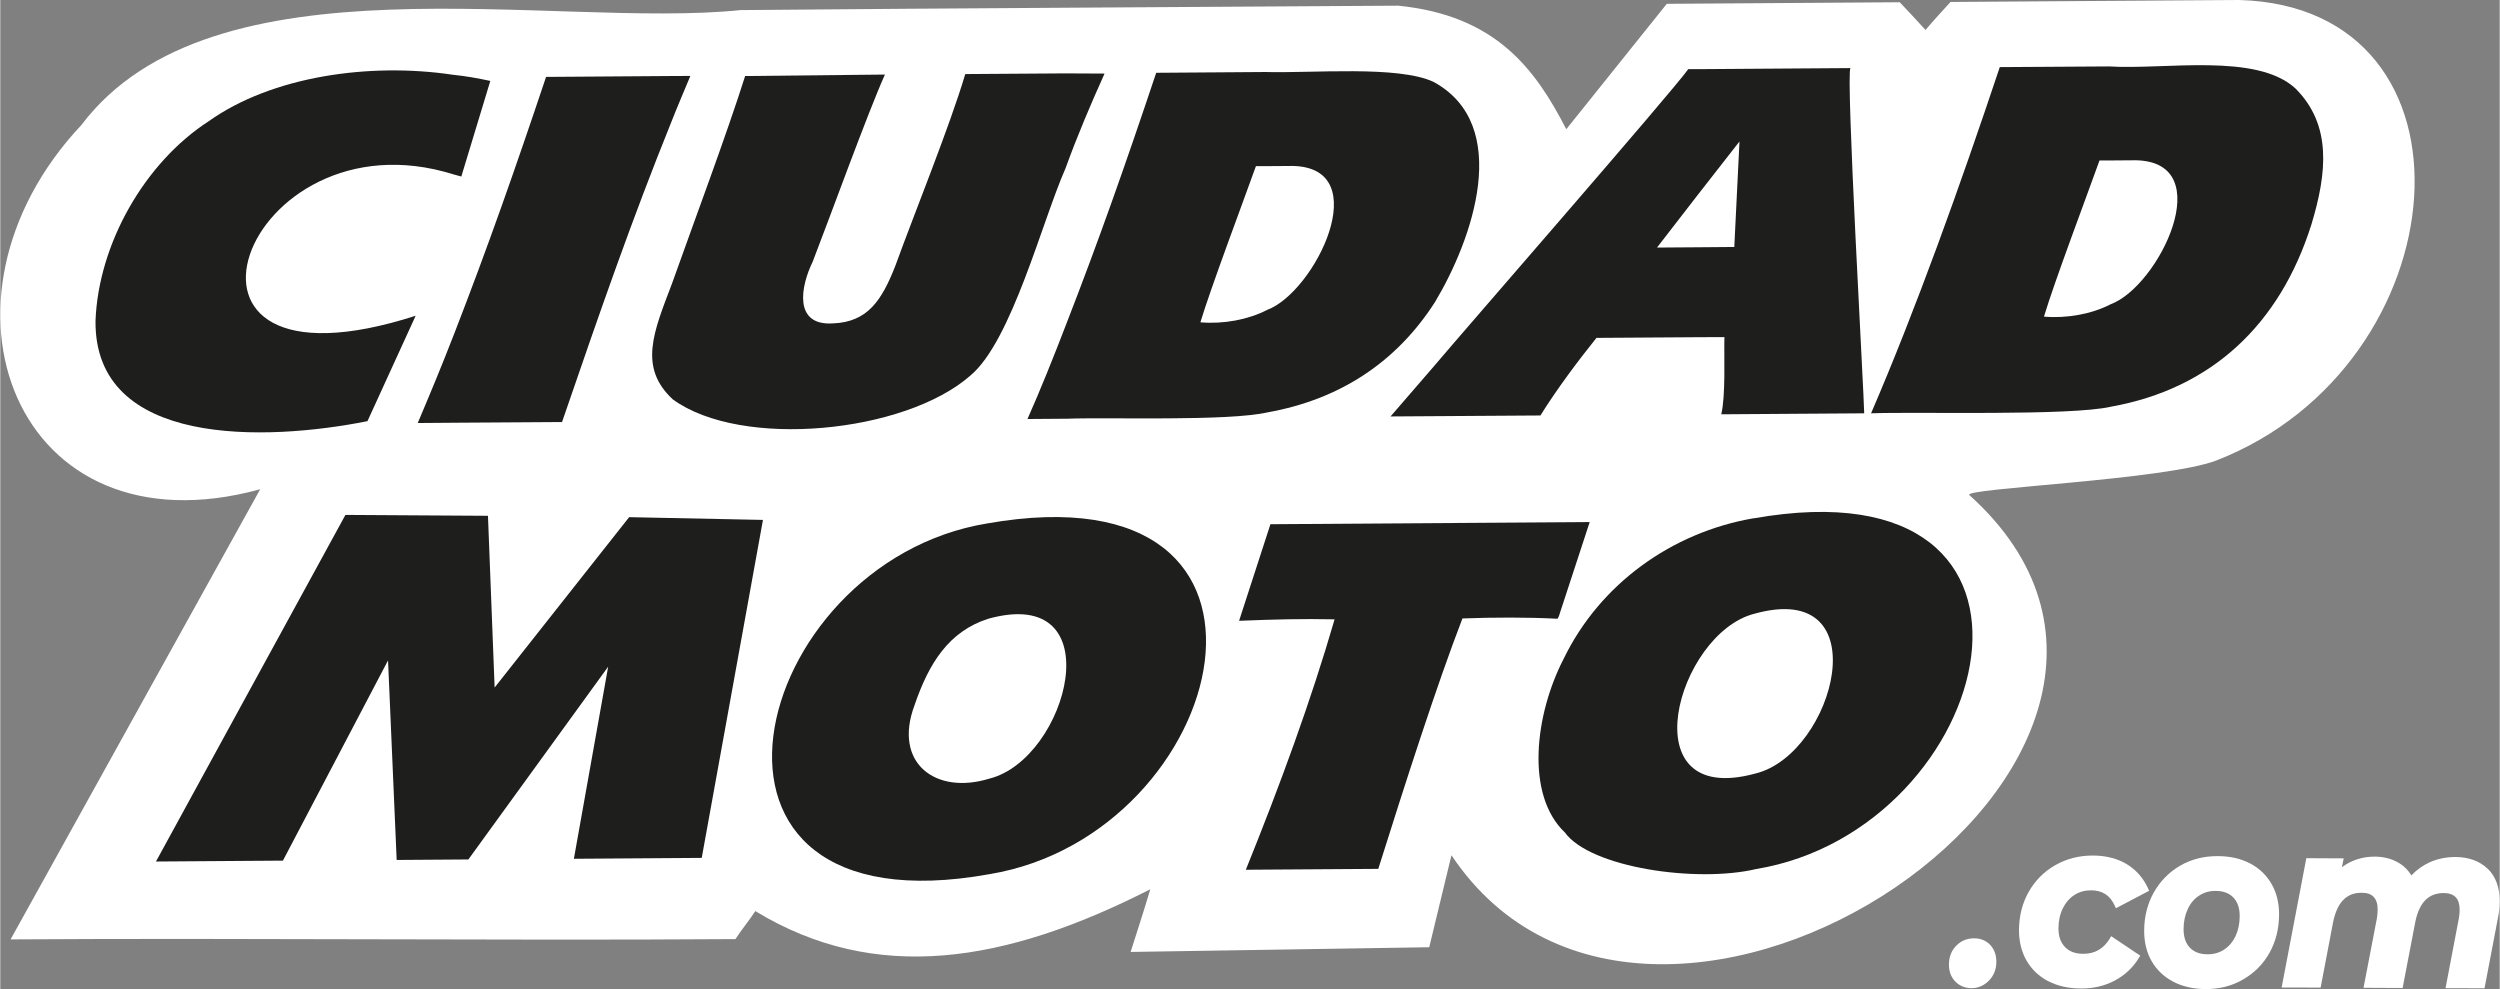
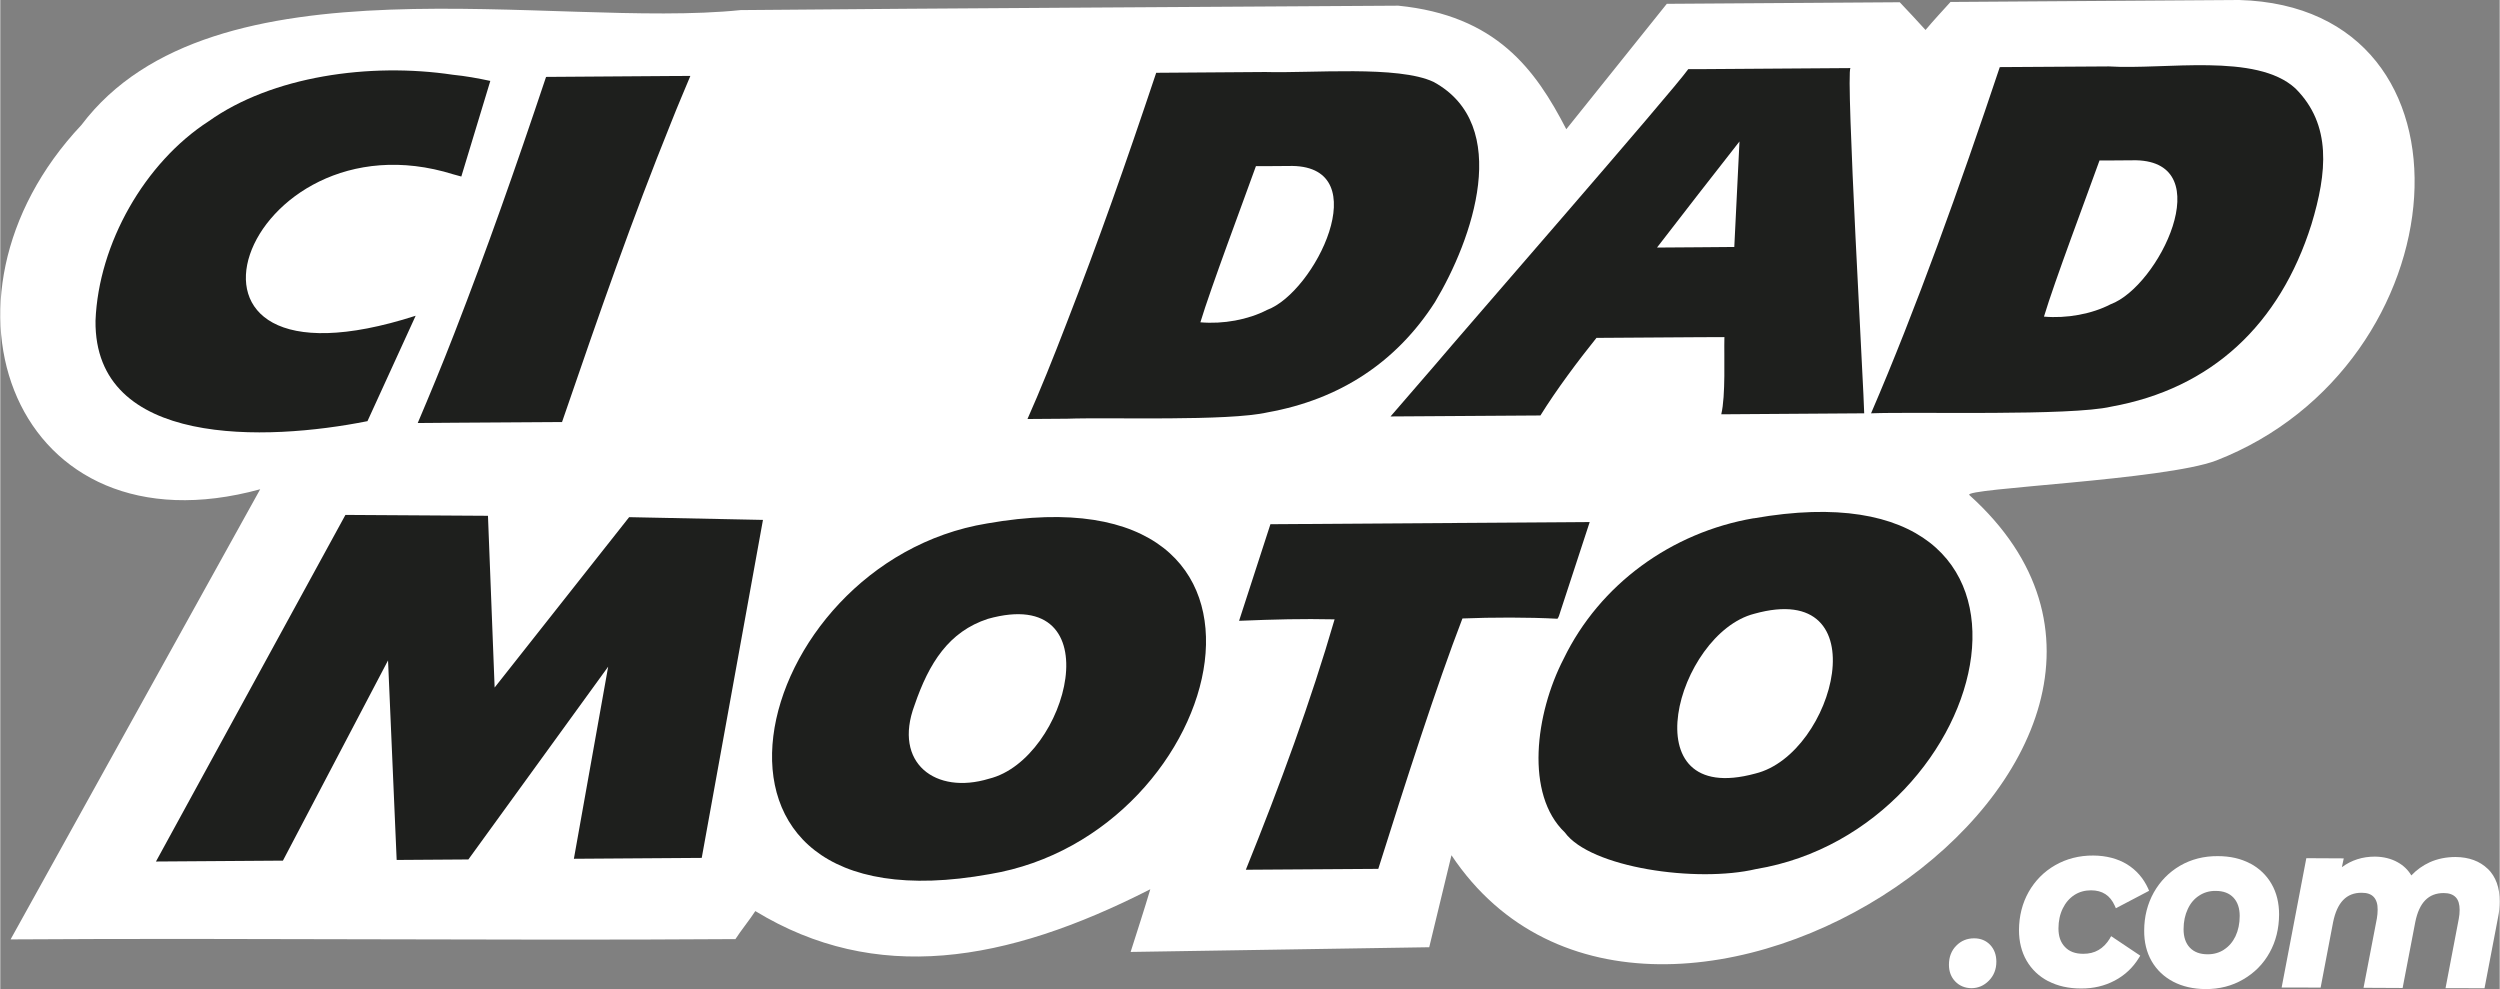
<svg xmlns="http://www.w3.org/2000/svg" xml:space="preserve" width="2424px" height="959px" version="1.1" style="shape-rendering:geometricPrecision; text-rendering:geometricPrecision; image-rendering:optimizeQuality; fill-rule:evenodd; clip-rule:evenodd" viewBox="0 0 255.13 100.96" data-name="Capa 1">
  <rect x="0" y="0" width="255.13" height="100.96" fill="#808080" stroke="none" />
  <defs>
    <style type="text/css"> .fil2 {fill:#1E1F1D} .fil0 {fill:white} .fil1 {fill:#1E1F1D;fill-rule:nonzero} .fil3 {fill:white;fill-rule:nonzero} </style>
  </defs>
  <g id="Capa_x0020_1">
    <g id="_1925384217744">
      <g>
        <path class="fil0" d="M1.05 95.89c24.66,-0.16 49.32,0.14 73.99,-0.03 0.5,-0.79 1.52,-2.06 2.03,-2.86 12.27,7.47 25.49,5.33 40.32,-2.23 -0.64,2.15 -1.33,4.26 -2.01,6.4 10.16,-0.16 20.32,-0.32 30.48,-0.48l2.27 -9.39c20.76,31.1 82.47,-10.11 52.86,-36.77 -0.7,-0.69 19.94,-1.52 25.2,-3.52 25.11,-9.77 27.99,-46.3 2.34,-47.01 -9.79,0.07 -19.62,0.13 -29.46,0.2 -0.84,0.93 -1.72,1.87 -2.55,2.86 -0.89,-0.97 -1.74,-1.9 -2.63,-2.83 -7.92,0.06 -15.85,0.11 -23.78,0.16 -3.42,4.27 -6.84,8.54 -10.26,12.8 -3.16,-6.13 -7.16,-11.61 -17.15,-12.61 -22.33,0.15 -44.71,0.25 -67.13,0.45 -19.11,1.97 -53.9,-6 -67.29,11.73 -16.76,17.81 -6.78,44.04 18.25,37.18 0,0 -25.48,45.95 -25.48,45.95l0 0z" />
        <g>
          <path class="fil1" d="M70.44 7.75l-2 0.01 -12.73 0.09c-3.19,9.53 -6.01,17.54 -9.34,26.12 -1.32,3.41 -2.61,6.5 -3.76,9.21l3.82 -0.03 10.91 -0.07c3.99,-11.62 7.14,-20.67 11.13,-30.56 0.68,-1.73 1.37,-3.32 1.97,-4.77l0 0z" />
          <path class="fil1" d="M46.26 17.8c0.28,0.09 0.52,0.13 0.8,0.22l2.96 -9.76c-1.26,-0.27 -2.52,-0.5 -3.83,-0.63 -8.49,-1.27 -18.46,0.15 -24.91,4.74 -6.53,4.22 -11.25,12.49 -11.56,20.36 -0.15,12.97 17.44,12.32 27.76,10.26l4.92 -10.76c-28.83,9.28 -17.57,-21.15 3.86,-14.43l0 0z" />
-           <path class="fil1" d="M112.72 7.51l-4.05 -0.02 -10.17 0.07c-1.58,5.33 -5.21,14.25 -7.14,19.58 -1.37,3.49 -2.81,5.75 -6.39,5.87 -4.01,0.25 -3.28,-3.77 -2.05,-6.28 1.68,-4.32 5.6,-15.15 7.38,-19.12l-14.27 0.15c-1.9,6.01 -5.16,14.7 -7.46,21.17 -1.87,4.93 -3.47,8.55 0.08,11.84 6.98,5.09 23.67,3.46 30.38,-2.44 4.21,-3.53 7.3,-15.7 9.7,-21.14 1.19,-3.29 2.62,-6.66 3.99,-9.68l0 0z" />
          <path class="fil1" d="M146.45 30.83c3.83,-6.38 7.94,-18.07 -0.15,-22.47 -3.59,-1.7 -12.47,-0.87 -17.17,-1.01l-11.14 0.08c-3.13,9.36 -5.88,17.16 -9.15,25.57 -1.38,3.59 -2.7,6.87 -3.99,9.77l4.06 -0.03c4.37,-0.16 16.38,0.28 20.46,-0.65 7.36,-1.32 13.14,-5.11 17.08,-11.26l0 0zm-17.15 0.81c-1.93,1 -4.47,1.46 -6.8,1.26 1.06,-3.51 4.38,-12.34 5.67,-15.94l1.03 0c0.63,-0.02 2.06,0 2.7,-0.02 8.54,0.14 2.31,12.89 -2.6,14.7l0 0z" />
          <path class="fil1" d="M234.28 9.03c-3.99,-3.68 -13.33,-1.89 -19.04,-2.25l-11.14 0.07c-4.07,12.18 -8.57,24.74 -13.14,35.34 4.53,-0.18 20.34,0.29 24.51,-0.68 10.23,-1.84 17.21,-8.36 20.44,-18.6 1.6,-5.28 2.09,-10.17 -1.63,-13.88l0 0zm-18.87 22.03c-1.92,1 -4.48,1.46 -6.8,1.26 1.05,-3.51 4.38,-12.34 5.67,-15.94l1.03 0c0.63,-0.02 2.06,0 2.7,-0.02 8.51,0.19 2.32,12.89 -2.6,14.7l0 0z" />
          <path class="fil1" d="M188.86 6.95l-15.62 0.11 -0.94 0c-1.63,2.3 -23.41,27.29 -25.81,30.15l-4.58 5.3 4.62 -0.03 10.68 -0.07c1.64,-2.64 3.84,-5.58 5.72,-7.92l10.49 -0.07 2.57 -0.01c-0.05,2.02 0.14,5.95 -0.32,7.88l14.59 -0.1c0,-1.62 -1.91,-34.88 -1.4,-35.24l0 0zm-11.86 18.26l-3.64 0.03 -4.25 0.03 4.21 -5.44 4.21 -5.39 -0.53 10.77z" />
        </g>
        <g>
          <path class="fil2" d="M159.22 62.51l3.02 -9.22 -2.75 0.02 -29.84 0.2 -3.2 9.86c3.68,-0.15 6.41,-0.22 9.75,-0.15 -2.42,8.34 -5.55,16.87 -9.06,25.56l13.52 -0.09c2.77,-8.79 5.95,-18.71 8.59,-25.56 3.05,-0.12 6.73,-0.13 9.7,0.03 0.11,-0.14 0.19,-0.36 0.27,-0.64l0 -0.01z" />
          <path class="fil2" d="M100.74 53.43c-24.48,4.01 -33.82,41.95 0.24,35.8 24.6,-4.07 34.05,-41.84 -0.24,-35.8zm0.18 26.06c-5.44,1.66 -9.81,-1.59 -7.6,-7.5 1.48,-4.33 3.51,-7.52 7.49,-8.82 12.86,-3.6 8.2,14.34 0.11,16.32l0 0z" />
          <path class="fil2" d="M178.98 52.9c-8.38,1.44 -15.71,6.73 -19.4,14.35 -2.9,5.61 -3.95,13.84 0.12,17.72 2.61,3.6 13.45,5.17 19.52,3.74 24.6,-4.07 34.04,-41.86 -0.24,-35.8l0 -0.01zm0.17 26.06c-12.95,3.54 -8,-14.29 -0.11,-16.31 12.88,-3.59 8.23,14.33 0.11,16.31z" />
          <polygon class="fil2" points="50.46,70.18 49.78,52.65 35.23,52.56 15.89,87.94 28.85,87.85 39.58,67.41 40.46,87.78 47.78,87.73 62.05,68.05 58.55,87.66 71.6,87.57 77.85,53.07 64.19,52.79 " />
        </g>
      </g>
      <g>
        <path class="fil3" d="M201.48 95.78c-0.72,0 -1.33,0.25 -1.82,0.75 -0.5,0.5 -0.75,1.16 -0.75,1.95 0,0.68 0.21,1.25 0.64,1.7 0.43,0.45 0.99,0.68 1.65,0.69 0.69,0 1.29,-0.26 1.79,-0.77 0.5,-0.51 0.76,-1.16 0.76,-1.93 0,-0.7 -0.21,-1.27 -0.63,-1.72 -0.42,-0.44 -0.97,-0.67 -1.64,-0.67l0 0z" />
        <path class="fil3" d="M215.34 95.79c-0.65,1.06 -1.54,1.58 -2.73,1.57 -0.81,0 -1.42,-0.23 -1.86,-0.7 -0.45,-0.47 -0.66,-1.09 -0.66,-1.89 0,-0.76 0.15,-1.45 0.44,-2.04 0.28,-0.58 0.68,-1.04 1.18,-1.37 0.5,-0.32 1.07,-0.48 1.7,-0.48 1.16,0 1.96,0.52 2.43,1.58l0.11 0.25 3.39 -1.78 -0.09 -0.22c-0.48,-1.06 -1.21,-1.9 -2.17,-2.49 -0.96,-0.58 -2.12,-0.88 -3.43,-0.89 -1.44,-0.01 -2.75,0.33 -3.9,0.99 -1.15,0.66 -2.05,1.58 -2.7,2.72 -0.65,1.15 -0.98,2.46 -0.99,3.9 0,1.17 0.26,2.22 0.77,3.11 0.52,0.9 1.26,1.61 2.22,2.11l0 -0.01c0.95,0.5 2.07,0.75 3.34,0.75 1.27,0.01 2.41,-0.26 3.45,-0.81 1.04,-0.55 1.87,-1.34 2.47,-2.33l0.13 -0.21 -2.97 -1.99 -0.14 0.23 0.01 0z" />
        <path class="fil3" d="M229.65 88.14c-0.94,-0.5 -2.04,-0.75 -3.3,-0.75 -1.42,-0.01 -2.71,0.32 -3.85,0.98 -1.13,0.66 -2.03,1.58 -2.68,2.73 -0.64,1.15 -0.98,2.46 -0.98,3.89 -0.01,1.18 0.25,2.23 0.76,3.12 0.52,0.9 1.26,1.6 2.21,2.1 0.94,0.49 2.05,0.74 3.28,0.75 1.42,0.01 2.72,-0.32 3.86,-0.99 1.14,-0.66 2.05,-1.57 2.69,-2.73 0.64,-1.14 0.96,-2.45 0.97,-3.89 0,-1.17 -0.25,-2.22 -0.77,-3.12 -0.51,-0.89 -1.25,-1.6 -2.19,-2.1l0 0.01zm-2.65 8.79c-0.49,0.32 -1.05,0.48 -1.67,0.48 -0.79,0 -1.39,-0.22 -1.83,-0.68 -0.43,-0.45 -0.64,-1.09 -0.64,-1.88 0,-0.78 0.15,-1.47 0.43,-2.06 0.27,-0.59 0.66,-1.05 1.16,-1.37 0.49,-0.32 1.05,-0.49 1.69,-0.48 0.79,0 1.38,0.23 1.81,0.68 0.43,0.46 0.64,1.09 0.64,1.88 0,0.78 -0.15,1.47 -0.43,2.07 -0.28,0.58 -0.67,1.04 -1.17,1.36l0.01 0z" />
        <path class="fil3" d="M253.91 88.69c-0.81,-0.79 -1.92,-1.2 -3.29,-1.21 -0.95,0 -1.84,0.18 -2.64,0.54 -0.7,0.32 -1.33,0.77 -1.87,1.34 -0.34,-0.57 -0.81,-1.02 -1.39,-1.34 -0.67,-0.38 -1.46,-0.57 -2.33,-0.58 -1.27,0 -2.4,0.36 -3.37,1.08l0.19 -0.9 -3.82 -0.02 -2.52 13.2 3.98 0.01 1.27 -6.66c0.41,-2.04 1.37,-3.03 2.92,-3.02 0.56,0 0.96,0.14 1.23,0.43 0.27,0.29 0.41,0.73 0.4,1.3 0,0.3 -0.03,0.6 -0.08,0.9l-1.36 7.07 3.99 0.02 1.29 -6.72c0.4,-2 1.35,-2.97 2.9,-2.97 0.55,0 0.95,0.14 1.23,0.43 0.27,0.28 0.4,0.71 0.4,1.29 0,0.31 -0.03,0.62 -0.09,0.92l-1.35 7.07 3.98 0.01 1.38 -7.23c0.11,-0.55 0.17,-1.09 0.17,-1.61 0.01,-1.43 -0.4,-2.56 -1.22,-3.36l0 0.01z" />
      </g>
    </g>
  </g>
</svg>